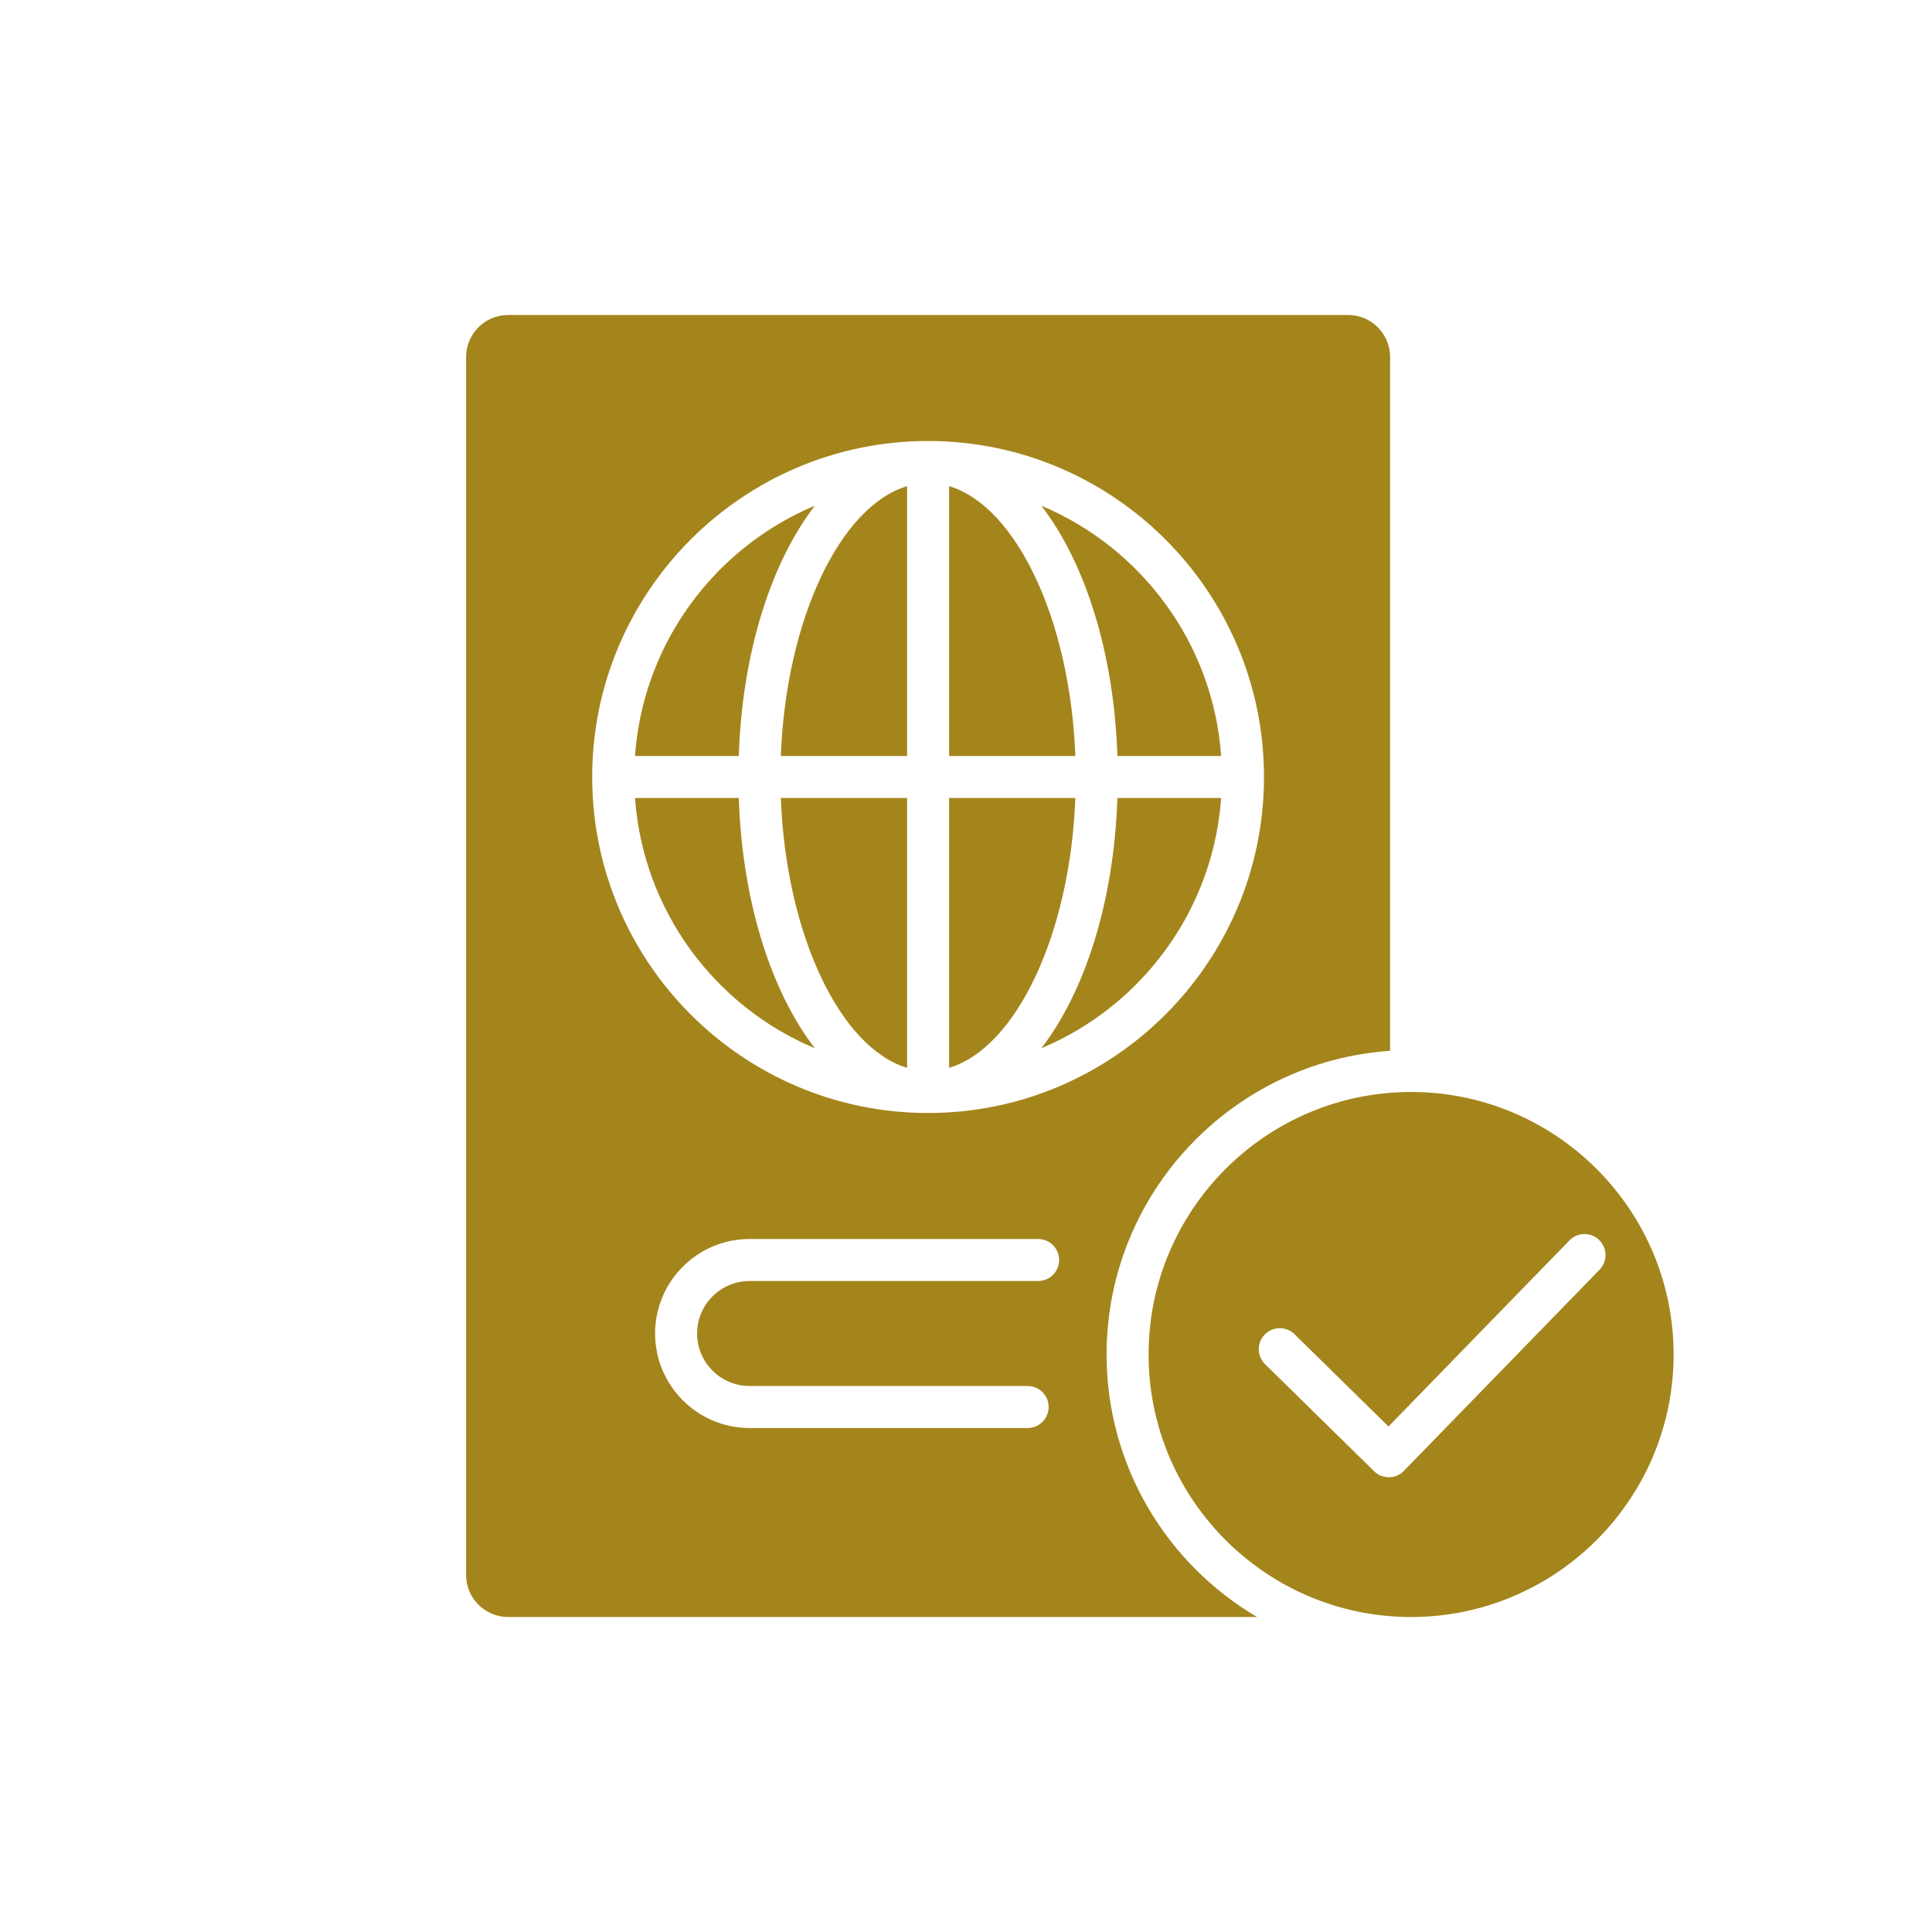
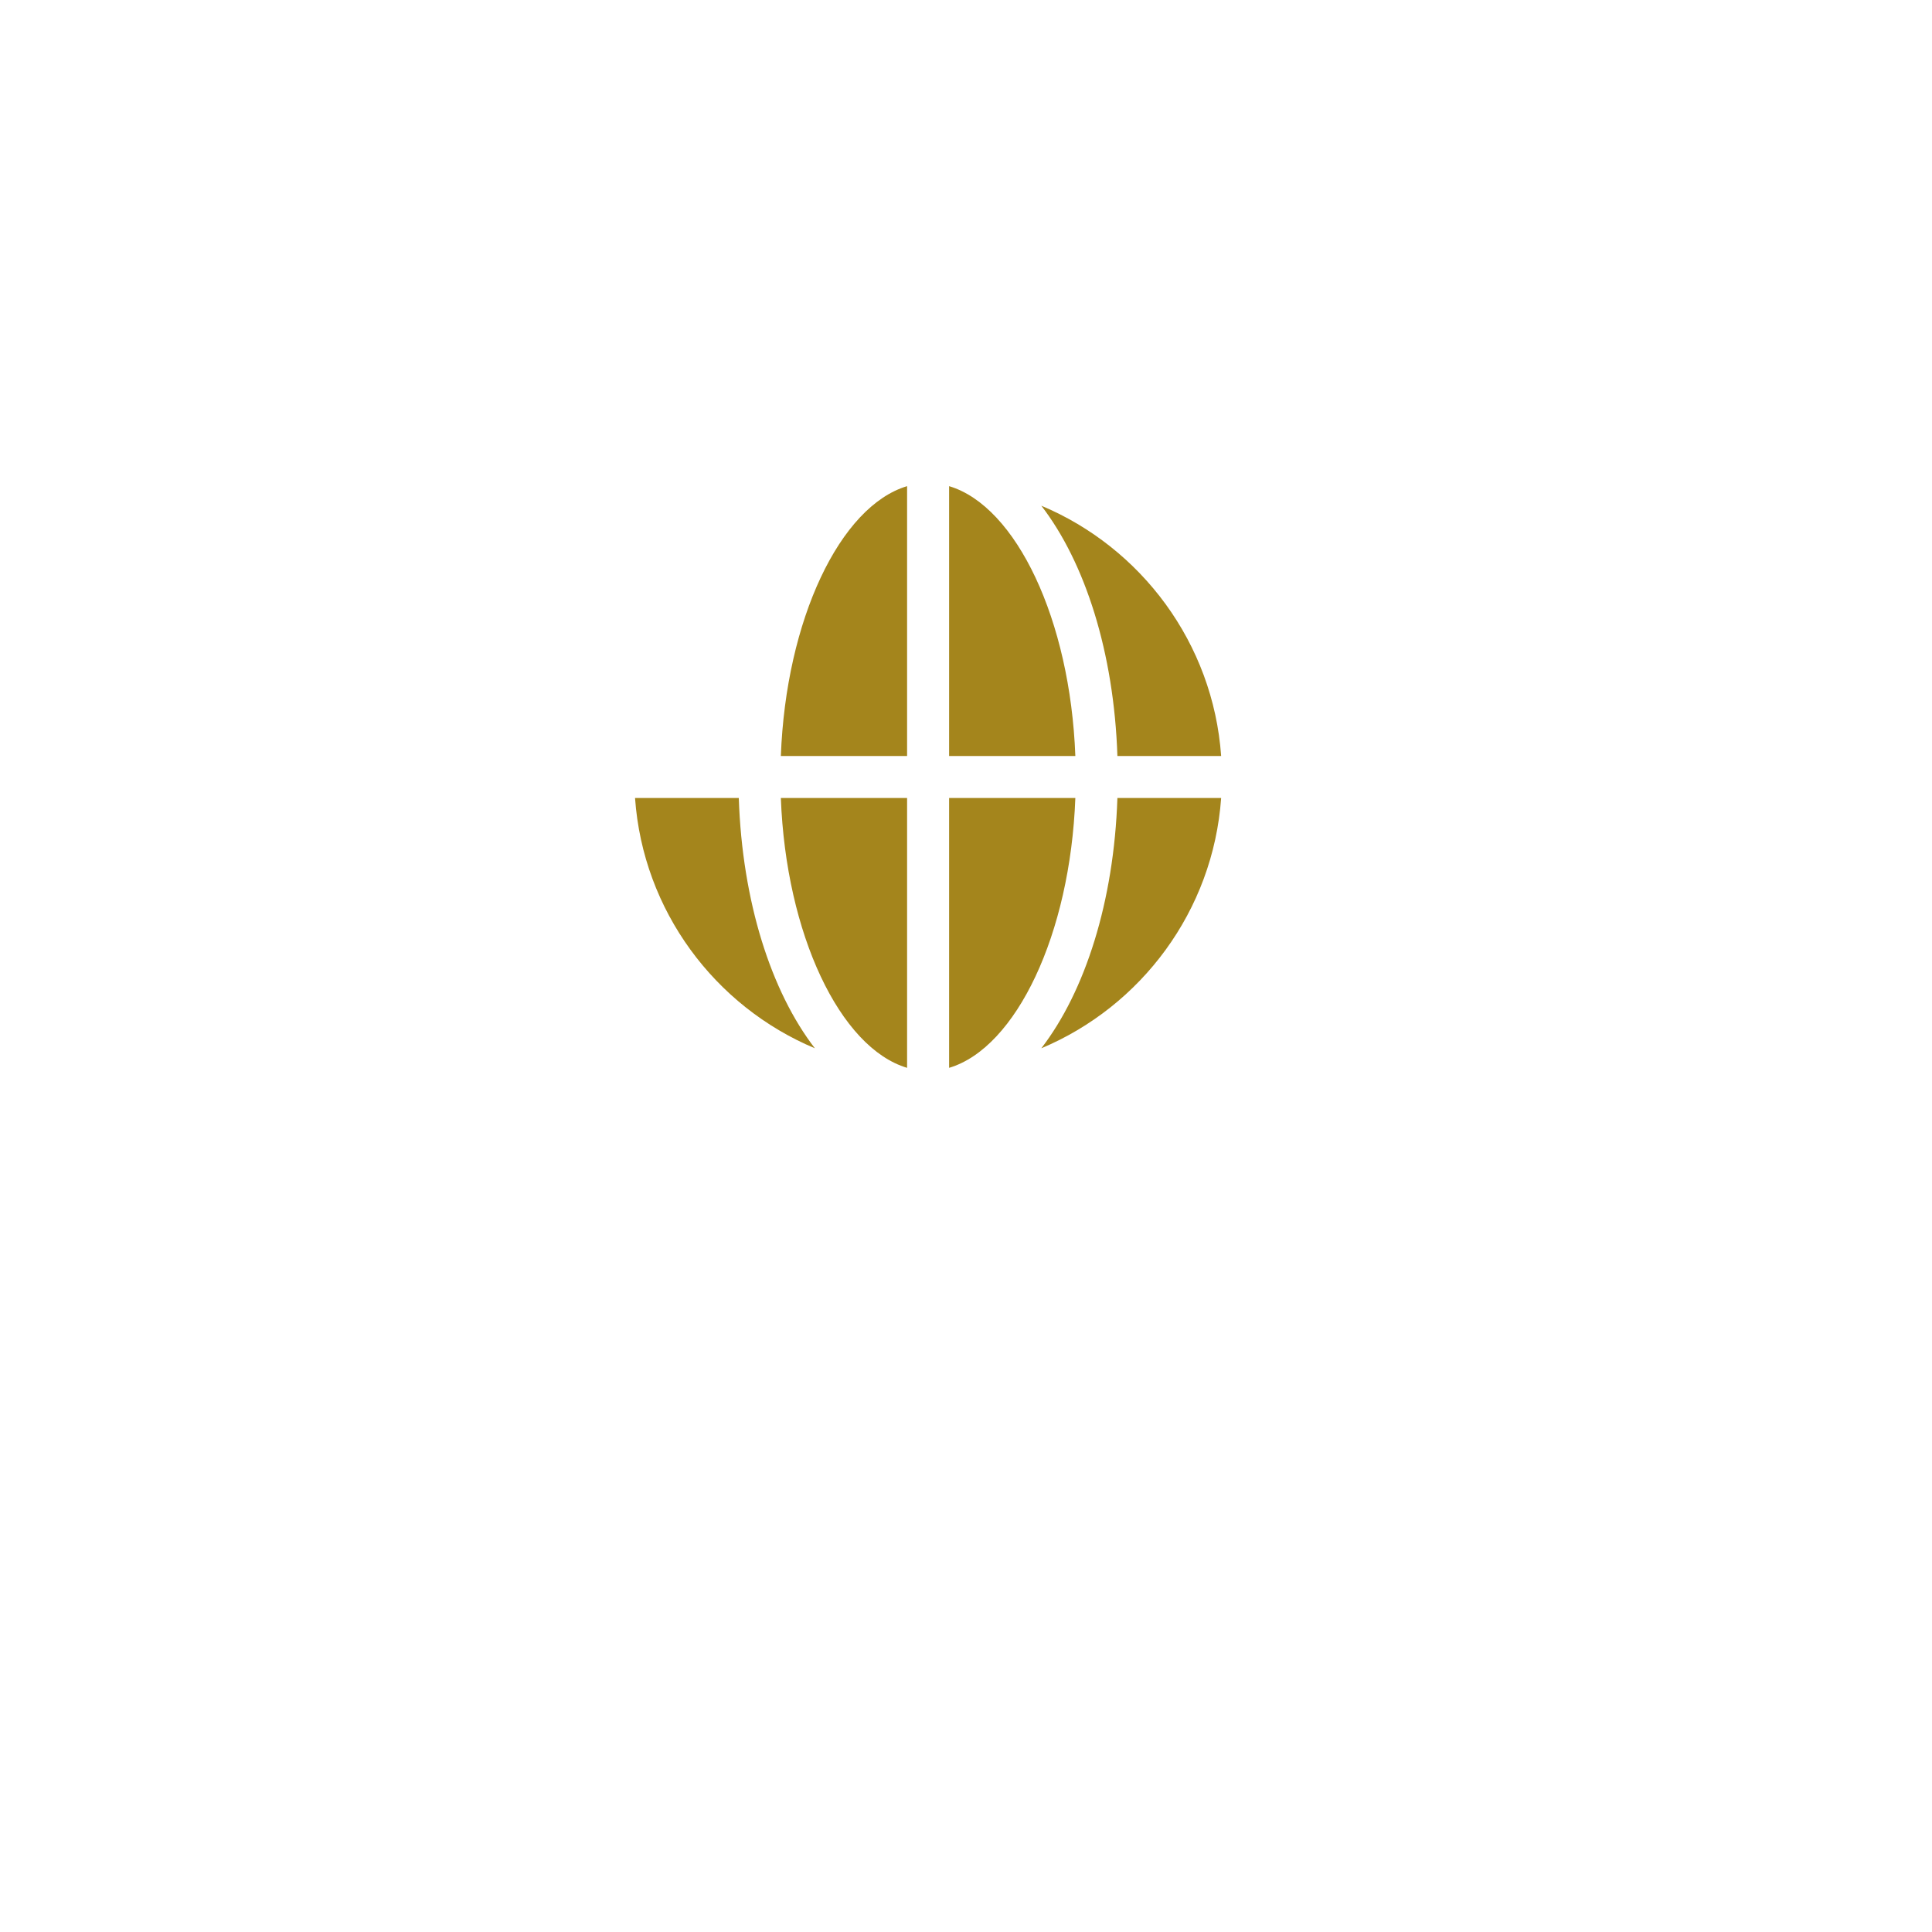
<svg xmlns="http://www.w3.org/2000/svg" width="512" height="512" x="0" y="0" viewBox="0 0 4000 4000" style="enable-background:new 0 0 512 512" xml:space="preserve" class="">
  <g>
    <path d="M1878.039 2210.844v-558.672h-261.372c10.557 281.693 122.443 517.282 261.372 558.672zM2226.387 1652.172h-261.372v558.672c138.93-41.39 250.815-276.979 261.372-558.672zM1965.015 1006.533v558.682h261.372c-10.557-281.693-122.442-517.292-261.372-558.682zM2155.969 2170.338c206.73-86.684 355.701-284.402 372.289-518.167h-214.785c-7.153 214.815-66.938 400.481-157.504 518.167zM2528.259 1565.215c-16.588-233.774-165.559-431.483-372.289-518.177 90.566 117.687 150.352 303.352 157.504 518.177zM1878.039 1565.215v-558.682c-138.929 41.39-250.816 276.989-261.372 558.682zM1687.089 2170.348c-90.569-117.687-150.355-303.352-157.509-518.176h-214.804c16.59 233.773 165.567 431.492 372.313 518.176z" fill="#a4851c" opacity="1" data-original="#000000" class="" />
-     <path d="M2291.071 2804.357c0-333 259.572-606.337 586.965-628.778V739.123c0-47.957-38.934-86.966-86.807-86.966l-1739.422.038c-47.872 0-86.806 39.009-86.806 86.957v2521.725c0 47.957 38.99 86.967 86.938 86.967h1550.643c-186.208-109.699-311.511-312.179-311.511-543.487zM1921.527 913.028c383.45 0 695.431 312.074 695.431 695.666 0 383.582-311.98 695.656-695.431 695.656-383.469 0-695.449-312.074-695.449-695.656 0-383.592 311.98-695.666 695.449-695.666zm227.808 1739.149h-597.39c-59.934 0-108.672 48.766-108.672 108.701s48.738 108.701 108.672 108.701H2127.6c24.011 0 43.488 19.457 43.488 43.469 0 24.011-19.477 43.488-43.488 43.488h-575.655c-107.882 0-195.648-87.775-195.648-195.658 0-107.892 87.766-195.658 195.648-195.658h597.39c24.011 0 43.488 19.467 43.488 43.479s-19.476 43.478-43.488 43.478z" fill="#a4851c" opacity="1" data-original="#000000" class="" />
-     <path d="M2921.523 2260.871c-299.673 0-543.477 243.803-543.477 543.486 0 299.673 243.803 543.486 543.477 543.486S3465 3104.03 3465 2804.357c0-299.682-243.803-543.486-543.477-543.486zm-14.922 784.438a43.46 43.46 0 0 1-30.655 13.163c-12.313 0-23.007-4.637-30.974-12.448l-225.757-221.617c-17.124-16.823-17.387-44.344-.564-61.487 16.842-17.133 44.354-17.388 61.497-.565l194.576 191.02 374.662-385.2c16.767-17.218 44.279-17.585 61.478-.847 17.218 16.739 17.595 44.26.847 61.478zM1687.089 1047.038c-206.747 86.684-355.723 284.403-372.312 518.177h214.804c7.152-214.834 66.94-400.49 157.508-518.177z" fill="#a4851c" opacity="1" data-original="#000000" class="" />
  </g>
</svg>